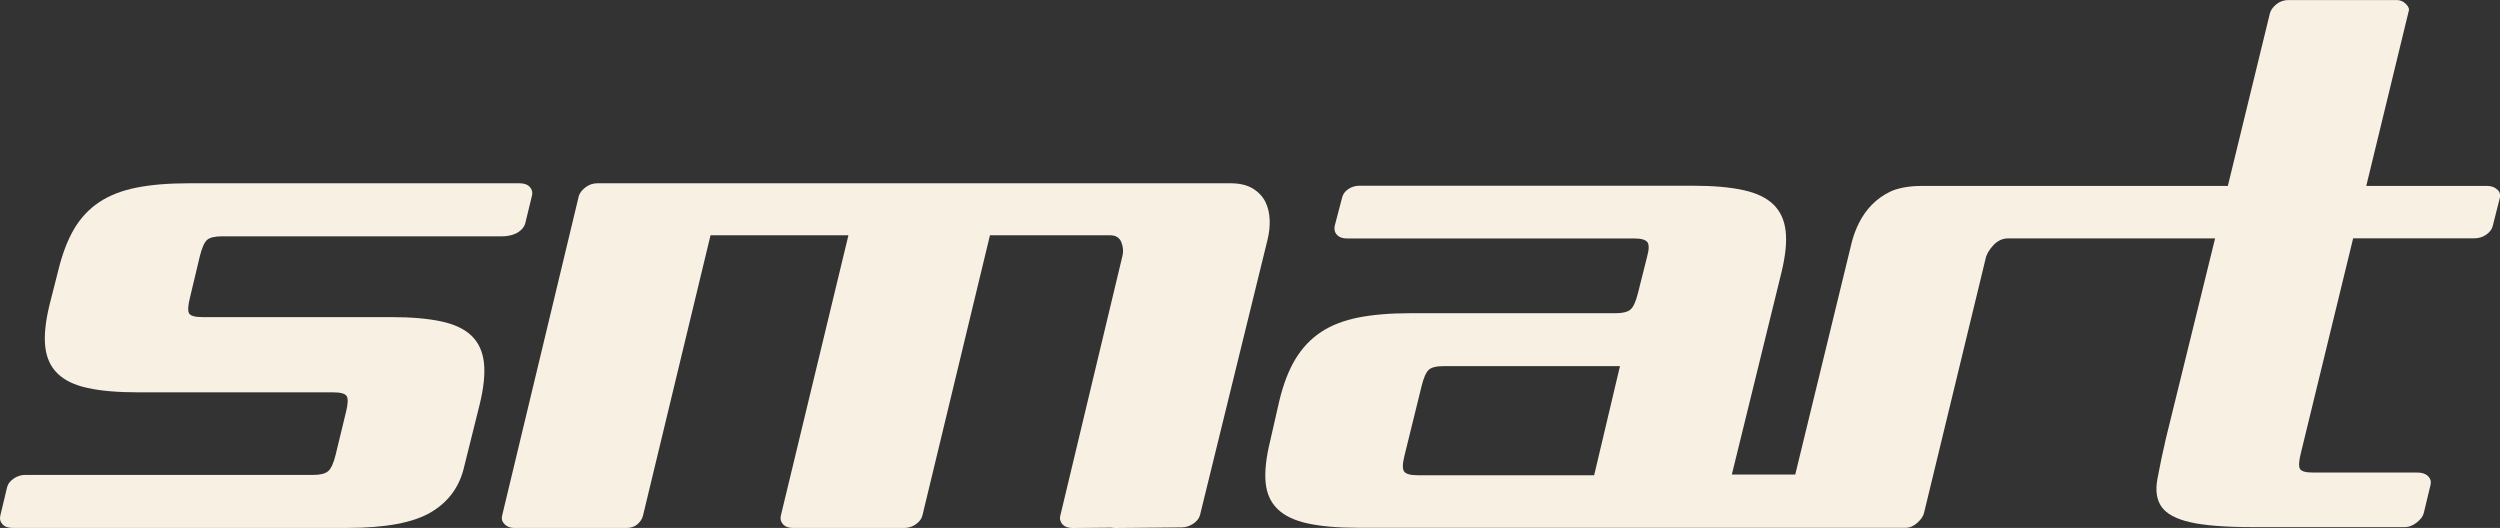
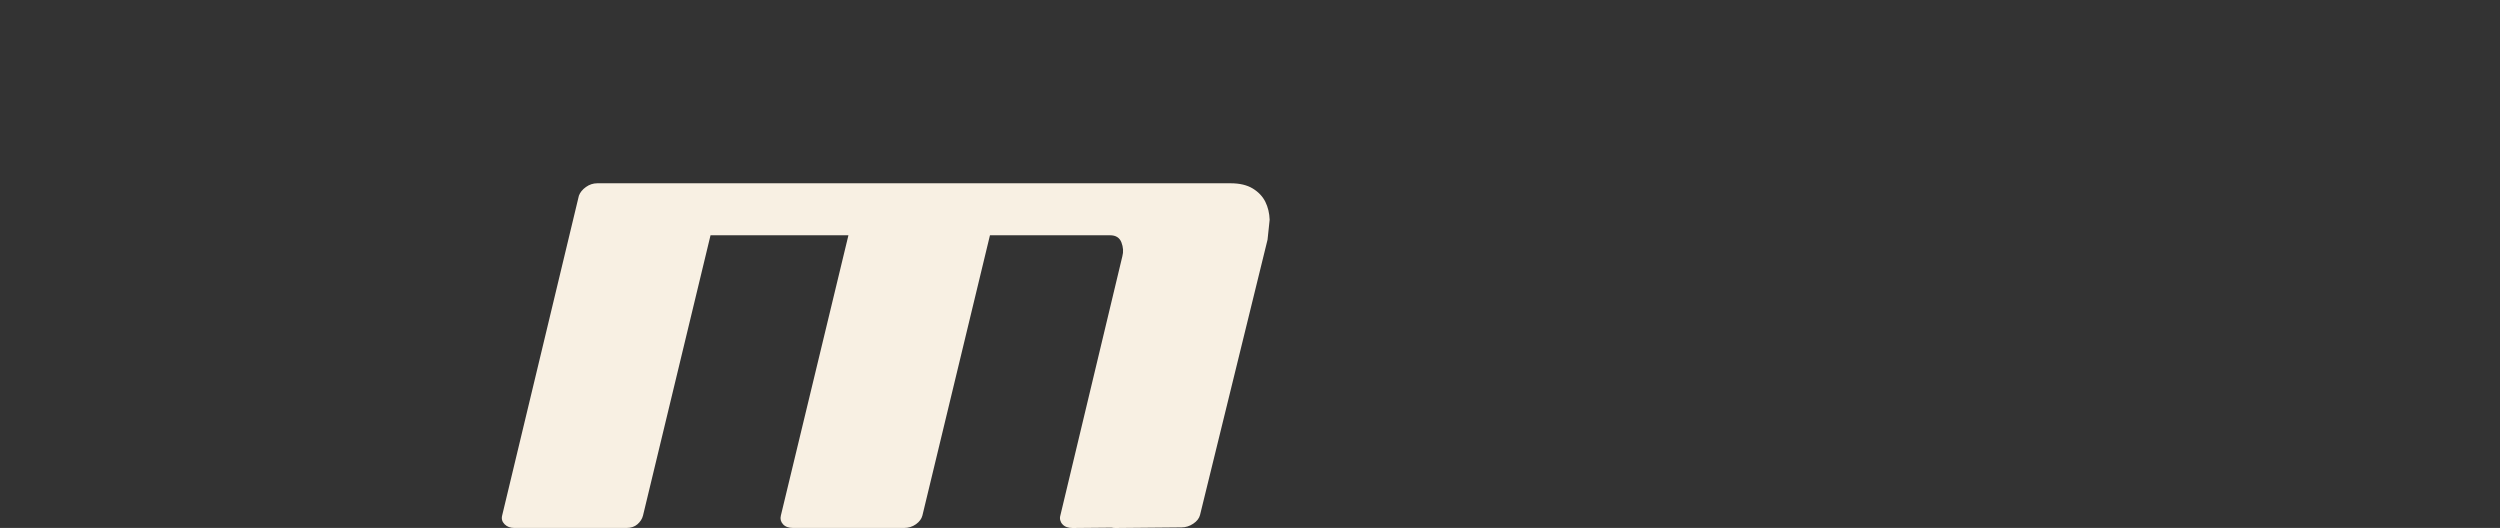
<svg xmlns="http://www.w3.org/2000/svg" id="Layer_1" data-name="Layer 1" viewBox="0 0 571.26 120.63">
  <rect x="0" y="0" width="571.26" height="120.63" fill="#333333" stroke="none" />
  <defs>
    <style> .cls-1 { fill: #f8f0e3; } </style>
  </defs>
-   <path class="cls-1" d="M107.78,76.75c-1.59-1.55-3.91-2.65-6.96-3.31-3.05-.65-6.86-.98-11.45-.98h-43.14c-1.68,0-2.69-.28-3.02-.85-.33-.56-.26-1.79.21-3.66l2.25-9.44c.47-1.87,1.01-3.1,1.62-3.66.61-.57,1.76-.85,3.44-.85h63.96c1.6,0,2.93-.42,3.78-.98.84-.57,1.36-1.23,1.55-1.98l1.54-6.34c.19-.75.02-1.41-.49-1.97-.52-.57-1.29-.85-2.32-.85H43.08c-4.59,0-8.55.33-11.88.99-3.33.66-6.16,1.76-8.5,3.31-2.34,1.55-4.26,3.59-5.76,6.13-1.5,2.54-2.72,5.73-3.65,9.58l-1.97,7.75c-.94,3.85-1.26,7.05-.98,9.58.28,2.53,1.22,4.58,2.81,6.13,1.59,1.55,3.89,2.66,6.89,3.31,3,.66,6.84.99,11.52.99h44.55c1.69,0,2.72.28,3.09.84.37.56.33,1.79-.14,3.66l-2.39,9.86c-.47,1.88-1.03,3.1-1.69,3.66-.66.56-1.78.85-3.37.85H5.84c-.98-.02-1.94.28-2.74.85-.8.56-1.29,1.22-1.48,1.97l-1.55,6.48c-.19.75-.02,1.41.49,1.97.51.56,1.29.84,2.32.84h76.51c8.71,0,15.08-1.19,19.11-3.59,4.03-2.39,6.56-5.89,7.59-10.5l3.51-14.09c.94-3.85,1.27-7.04.98-9.58-.28-2.53-1.22-4.58-2.81-6.13Z" />
-   <path class="cls-1" d="M290.12,50.22c-.05-1.51-.38-2.88-.98-4.1-.61-1.23-1.57-2.24-2.87-3.04-1.31-.8-3-1.2-5.05-1.2h-144.73c-.94,0-1.8.28-2.6.85-.8.57-1.33,1.23-1.61,1.98l-17.54,73.1c-.19.76,0,1.42.56,1.98.56.57,1.31.85,2.25.85h25.6c1.03,0,1.87-.28,2.52-.85.65-.57,1.07-1.23,1.26-1.98l15.43-64.05h31.51l-15.44,64.05c-.19.76-.02,1.42.49,1.98.51.57,1.29.85,2.32.85h25.32c1.03,0,1.94-.28,2.74-.85.79-.57,1.28-1.23,1.47-1.98l15.44-64.05h27.44c1.31,0,2.18.54,2.6,1.63.42,1.09.49,2.15.21,3.18l-14.17,59.24c-.1.34-.11.71-.02,1.06.09.35.26.67.51.93.51.57,1.28.85,2.32.85l8.88-.08c.27.05.56.08.87.08l15.15-.14c.93,0,1.82-.28,2.67-.85.84-.56,1.35-1.23,1.54-1.98l15.43-62.92c.37-1.51.54-3.02.49-4.52Z" />
-   <path class="cls-1" d="M323.88,108.59c-1.59,0-2.6-.28-3.02-.84-.42-.56-.4-1.77.07-3.64l3.93-15.97c.47-1.87,1-3.08,1.62-3.64.61-.56,1.75-.84,3.44-.84h40.25l-5.9,24.94h-40.39ZM570.63,43.33c-.56-.56-1.31-.84-2.25-.84h-27.68l9.77-40.24c0-.46-.28-.96-.84-1.47-.53-.5-1.23-.77-1.96-.77h-24.79c-1,0-1.97.34-2.74.98-.8.66-1.29,1.36-1.47,2.1l-9.6,39.4h-70.16c-2.68,0-5.34.5-6.98,1.3-1.57.75-3,1.77-4.22,3.01-1.16,1.2-2.13,2.57-2.88,4.06-.73,1.43-1.29,2.93-1.69,4.48l-12.92,53.1h-14.49l11.32-46.1c.94-3.83,1.27-7.01.98-9.53-.28-2.52-1.22-4.55-2.81-6.1-1.59-1.54-3.91-2.64-6.95-3.29-3.04-.66-6.86-.98-11.45-.98h-76.2c-.9-.01-1.79.26-2.53.77-.75.51-1.22,1.14-1.4,1.89l-1.69,6.45c-.19.84-.02,1.54.49,2.1.51.56,1.29.84,2.32.84h65.6c1.59,0,2.6.28,3.02.84.42.56.4,1.68-.07,3.36l-2.11,8.4c-.47,1.87-1.03,3.08-1.68,3.64-.66.56-1.78.84-3.37.84h-46.92c-4.59,0-8.55.33-11.87.98-3.33.66-6.16,1.75-8.5,3.29-2.34,1.54-4.28,3.57-5.83,6.09-1.54,2.52-2.79,5.7-3.72,9.53l-2.11,9.25c-.94,3.83-1.29,7.01-1.05,9.53.23,2.52,1.15,4.55,2.74,6.09,1.59,1.54,3.91,2.64,6.95,3.29,3.04.66,6.86.98,11.45.98h125.09c.94,0,1.83-.37,2.67-1.12.84-.74,1.35-1.49,1.54-2.24l14.05-58.01c.19-1.03.77-2.08,1.76-3.15.98-1.07,2.13-1.61,3.44-1.61h47.27l-11.23,45.67c-.73,3.11-1.39,6.25-1.97,9.39-.47,2.61-.14,4.72.98,6.3,1.13,1.59,3.3,2.76,6.53,3.5,3.23.75,8.03,1.12,14.4,1.12h34.62c.94,0,1.85-.35,2.74-1.05.89-.7,1.43-1.42,1.61-2.17l1.55-6.45c.18-.75,0-1.4-.56-1.96-.56-.56-1.36-.84-2.38-.84h-23.88c-1.69,0-2.7-.28-3.02-.84-.33-.56-.26-1.77.21-3.64l11.94-49.04h27.67c1.03,0,1.94-.28,2.74-.84.8-.56,1.29-1.21,1.48-1.96l1.62-6.41c.19-.74,0-1.4-.56-1.96Z" />
+   <path class="cls-1" d="M290.12,50.22c-.05-1.51-.38-2.88-.98-4.1-.61-1.23-1.57-2.24-2.87-3.04-1.31-.8-3-1.2-5.05-1.2h-144.73c-.94,0-1.8.28-2.6.85-.8.57-1.33,1.23-1.61,1.98l-17.54,73.1c-.19.76,0,1.42.56,1.98.56.57,1.31.85,2.25.85h25.6c1.03,0,1.87-.28,2.52-.85.65-.57,1.07-1.23,1.26-1.98l15.43-64.05h31.51l-15.44,64.05c-.19.76-.02,1.42.49,1.98.51.57,1.29.85,2.32.85h25.32c1.03,0,1.94-.28,2.74-.85.79-.57,1.28-1.23,1.47-1.98l15.44-64.05h27.44c1.31,0,2.18.54,2.6,1.63.42,1.09.49,2.15.21,3.18l-14.17,59.24c-.1.34-.11.71-.02,1.06.09.35.26.67.51.93.51.57,1.28.85,2.32.85l8.88-.08c.27.05.56.08.87.08l15.15-.14c.93,0,1.82-.28,2.67-.85.84-.56,1.35-1.23,1.54-1.98l15.43-62.92Z" />
</svg>